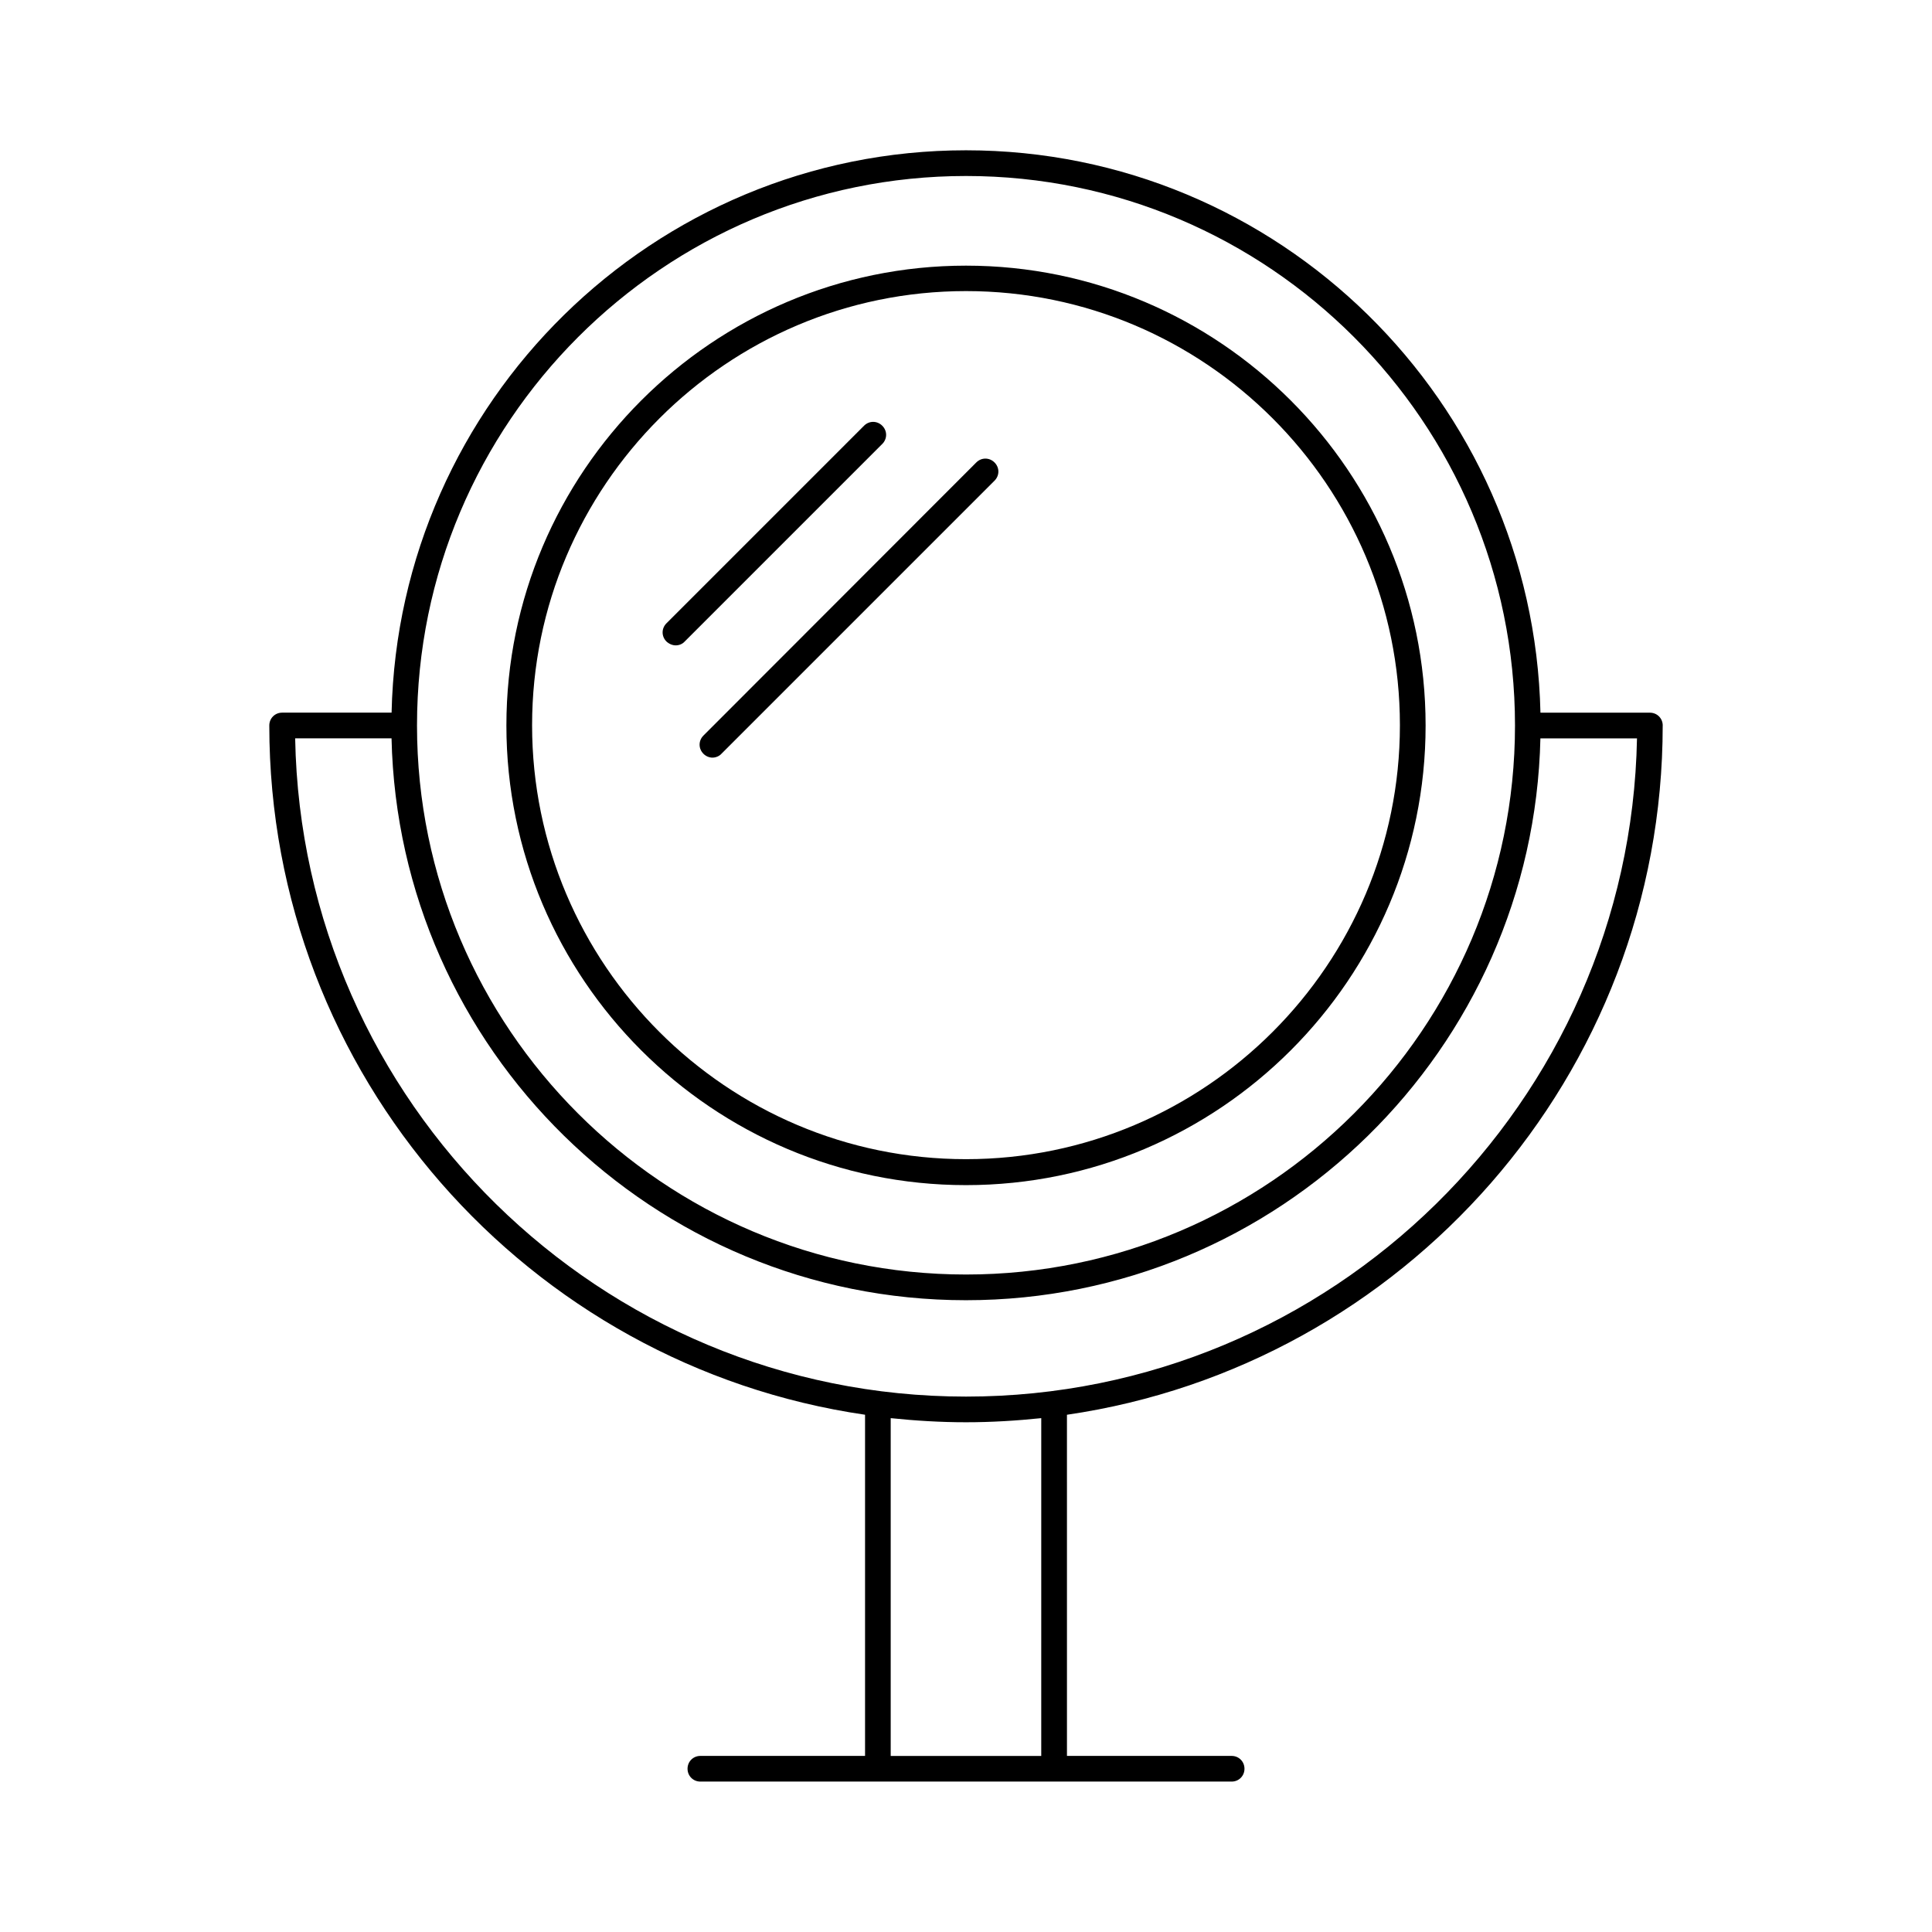
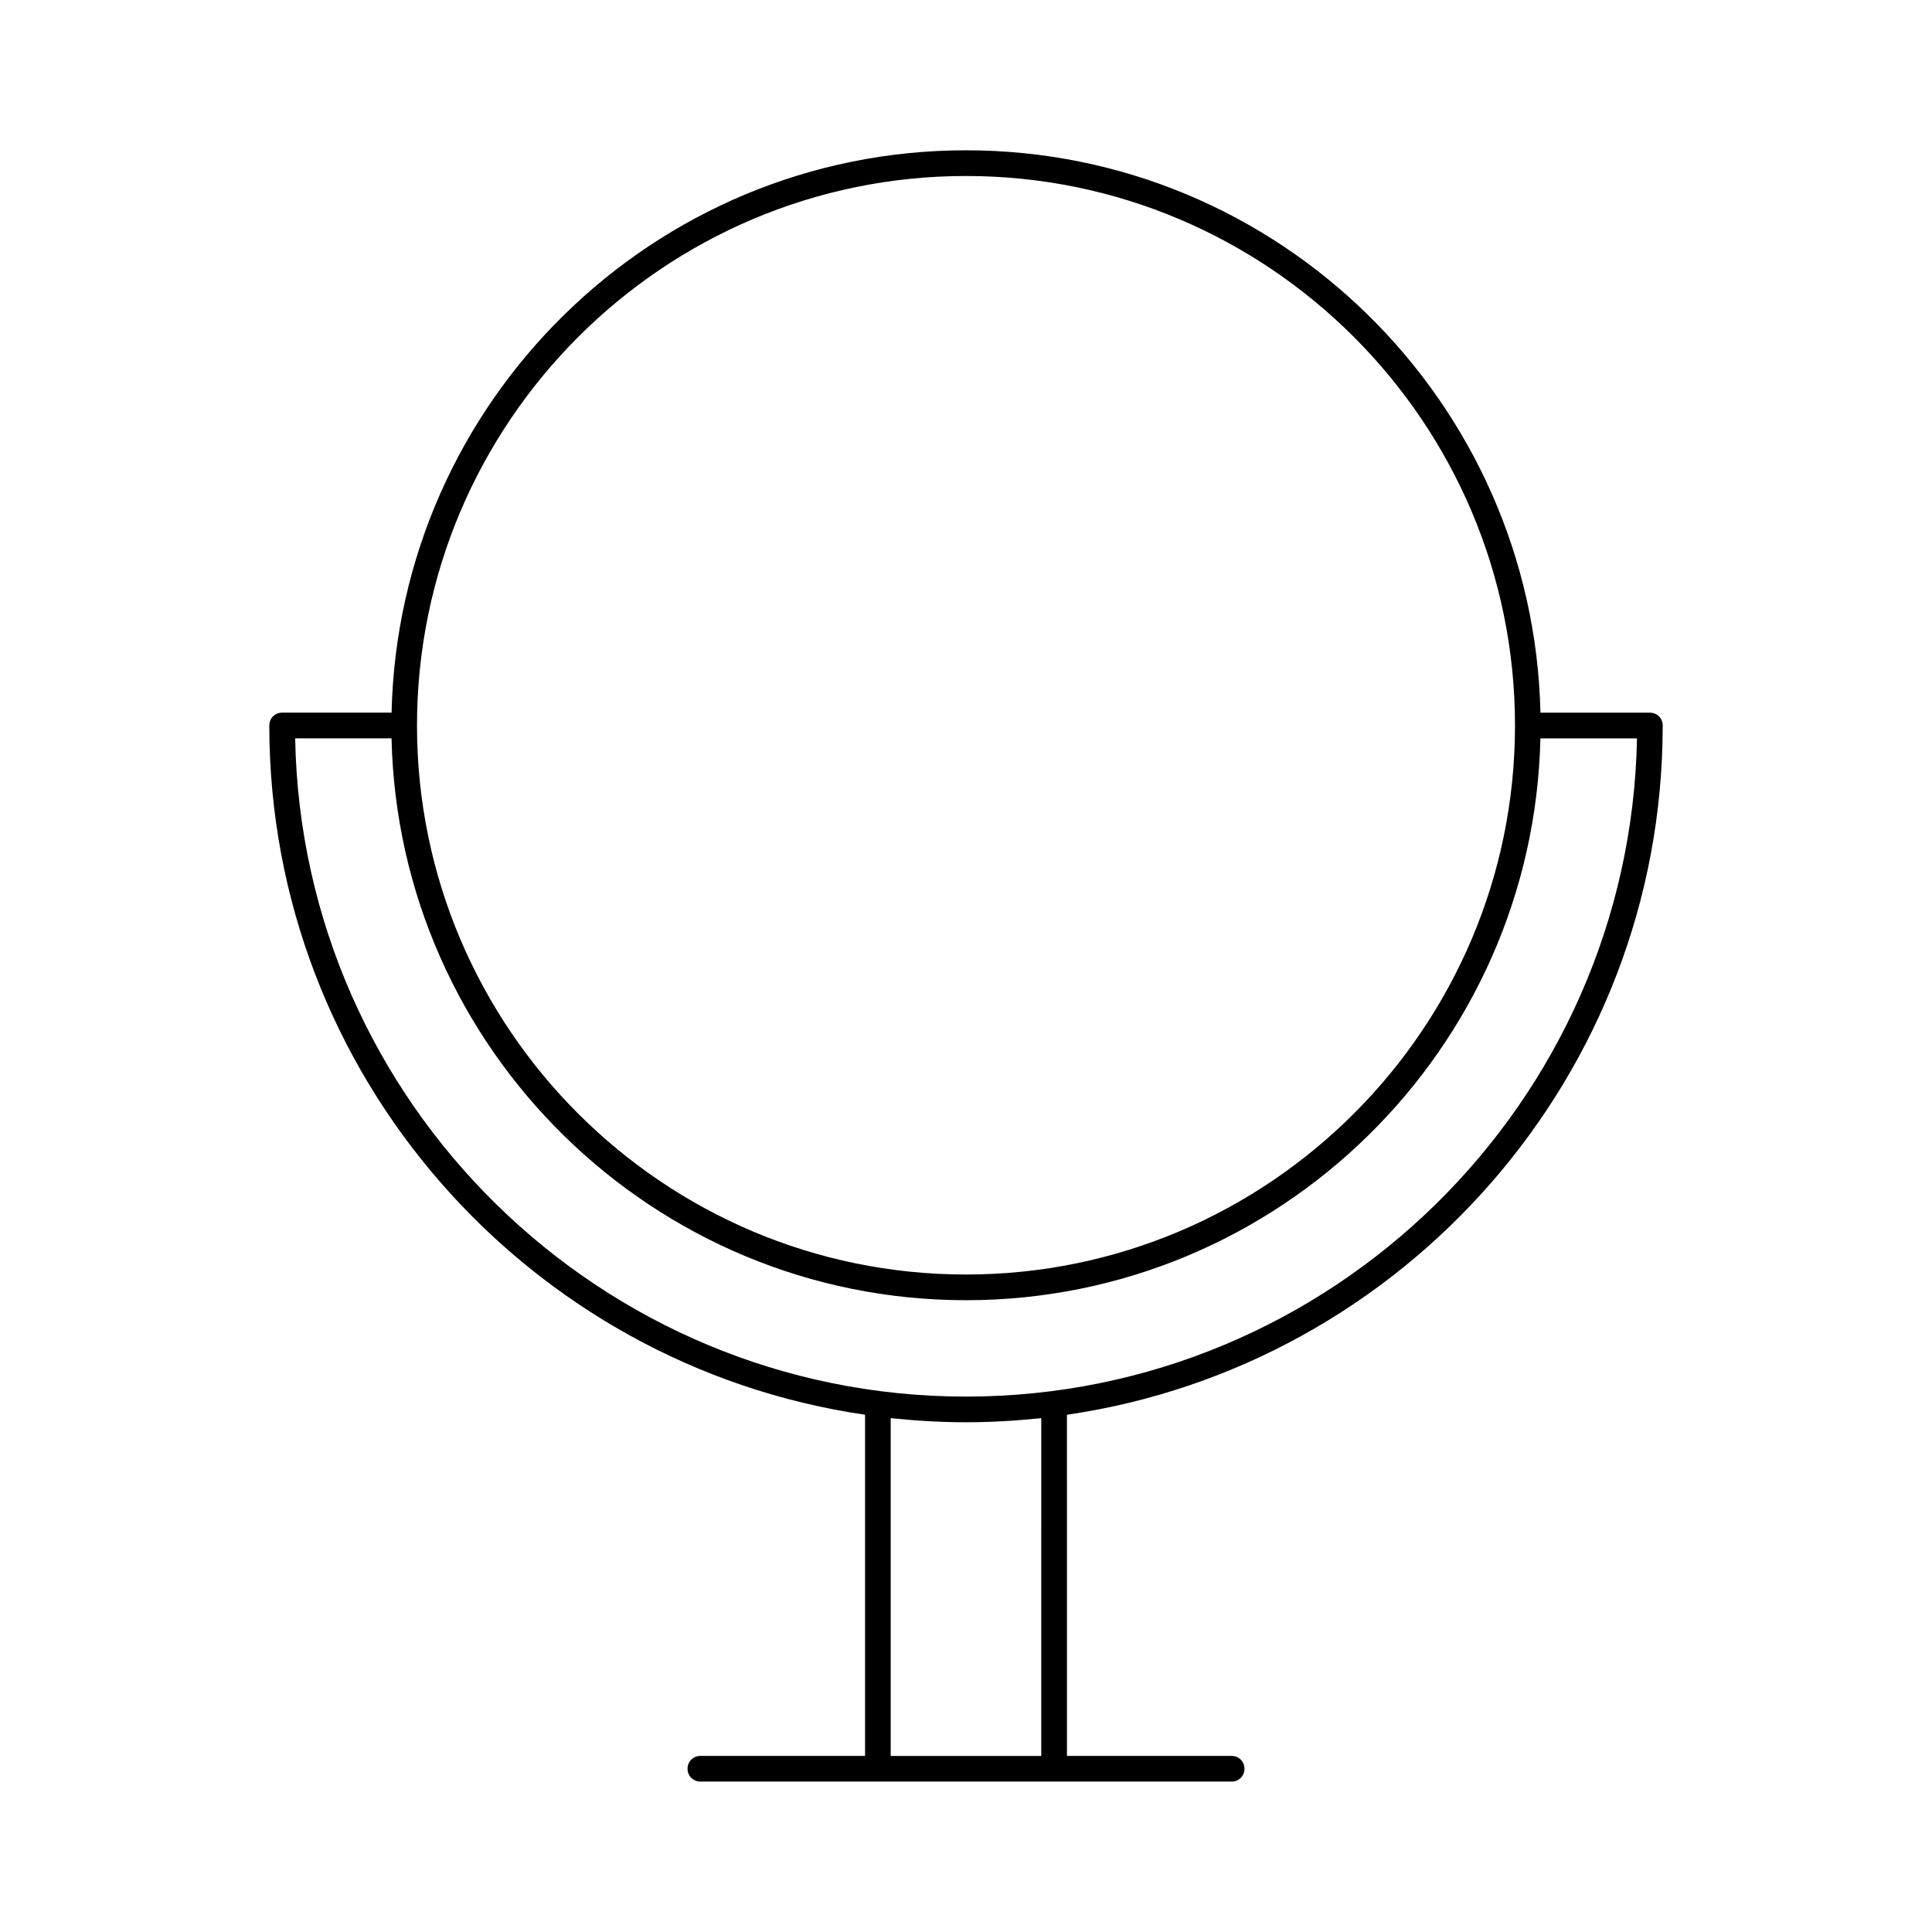
<svg xmlns="http://www.w3.org/2000/svg" fill="#000000" width="800px" height="800px" version="1.1" viewBox="144 144 512 512">
  <g>
    <path d="m584.64 336.27c0-1.906-1.496-3.402-3.402-3.402h-29.004c-1.84-82.449-69.375-149.04-152.23-149.04s-150.39 66.586-152.23 149.03h-29.004c-1.906 0-3.402 1.496-3.402 3.402 0 92.727 68.695 169.66 157.88 182.66v90.414h-43.641c-1.906 0-3.402 1.496-3.402 3.402s1.496 3.402 3.402 3.402h140.79c1.906 0 3.402-1.496 3.402-3.402s-1.496-3.402-3.402-3.402h-43.641l-0.004-90.41c89.188-13.004 157.88-89.938 157.88-182.66zm-184.64-145.63c80.199 0 145.49 65.289 145.49 145.63 0 80.199-65.289 145.49-145.49 145.49-80.199 0-145.49-65.289-145.49-145.49 0-80.27 65.289-145.63 145.49-145.63zm-177.77 149.03h25.531c1.84 82.383 69.375 148.9 152.23 148.9 82.855 0 150.39-66.516 152.23-148.89h25.598c-1.836 96.469-80.949 174.43-177.83 174.43-96.883 0-176-77.957-177.77-174.43zm197.71 269.68h-39.895v-89.527c6.535 0.68 13.207 1.09 19.949 1.09 6.738 0 13.414-0.41 19.949-1.09z" />
-     <path d="m400 458.07c67.129 0 121.8-54.672 121.8-121.8 0-67.199-54.672-121.87-121.8-121.87s-121.8 54.672-121.8 121.87c0 67.129 54.672 121.8 121.8 121.8zm0-236.93c63.383 0 114.99 51.605 114.99 115.06 0 63.383-51.605 114.99-114.99 114.99-63.383 0-114.99-51.605-114.99-114.99 0-63.383 51.605-115.06 114.99-115.06z" />
-     <path d="m323.07 315.03c0.887 0 1.77-0.34 2.383-1.02l52.355-52.355c1.363-1.363 1.363-3.473 0-4.832-1.363-1.363-3.473-1.363-4.832 0l-52.355 52.355c-1.363 1.363-1.363 3.473 0 4.832 0.746 0.68 1.633 1.02 2.449 1.02z" />
-     <path d="m330.42 343.76c0.68 0.68 1.566 1.02 2.383 1.02 0.816 0 1.77-0.34 2.383-1.02l72.371-72.371c1.363-1.363 1.363-3.473 0-4.832-1.363-1.363-3.473-1.363-4.832 0l-72.305 72.371c-1.359 1.359-1.359 3.473 0 4.832z" />
  </g>
</svg>